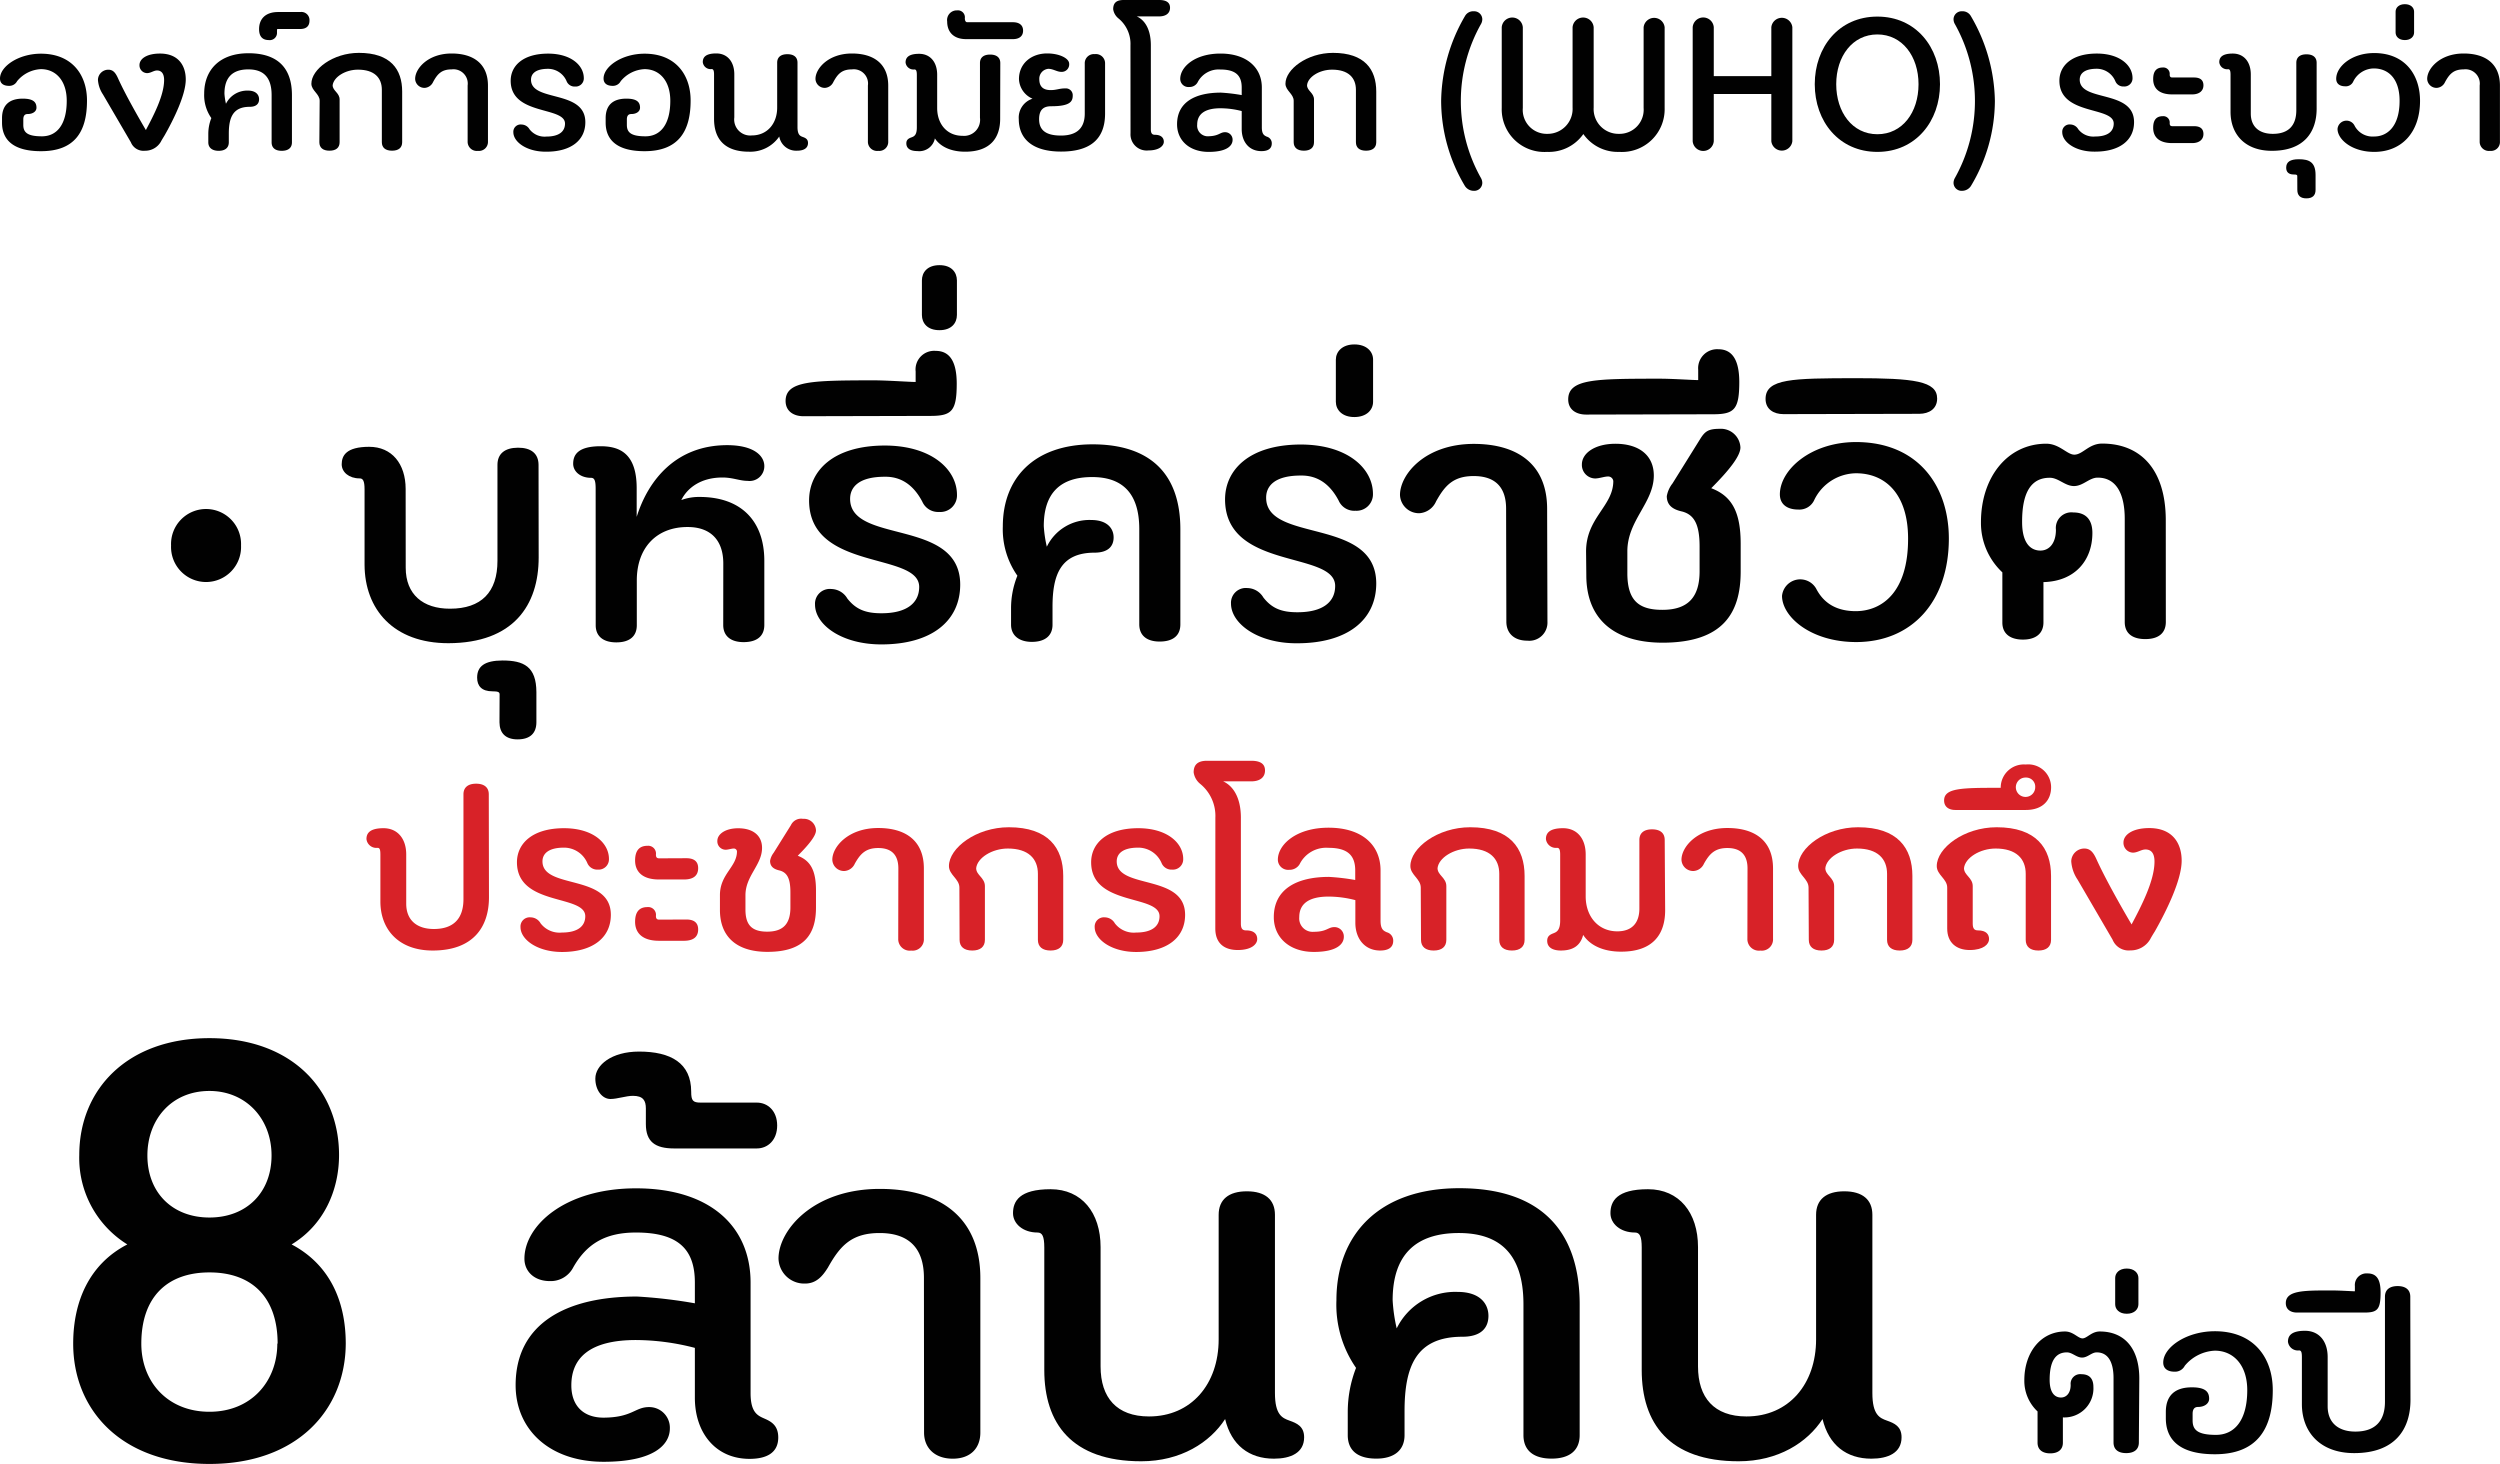
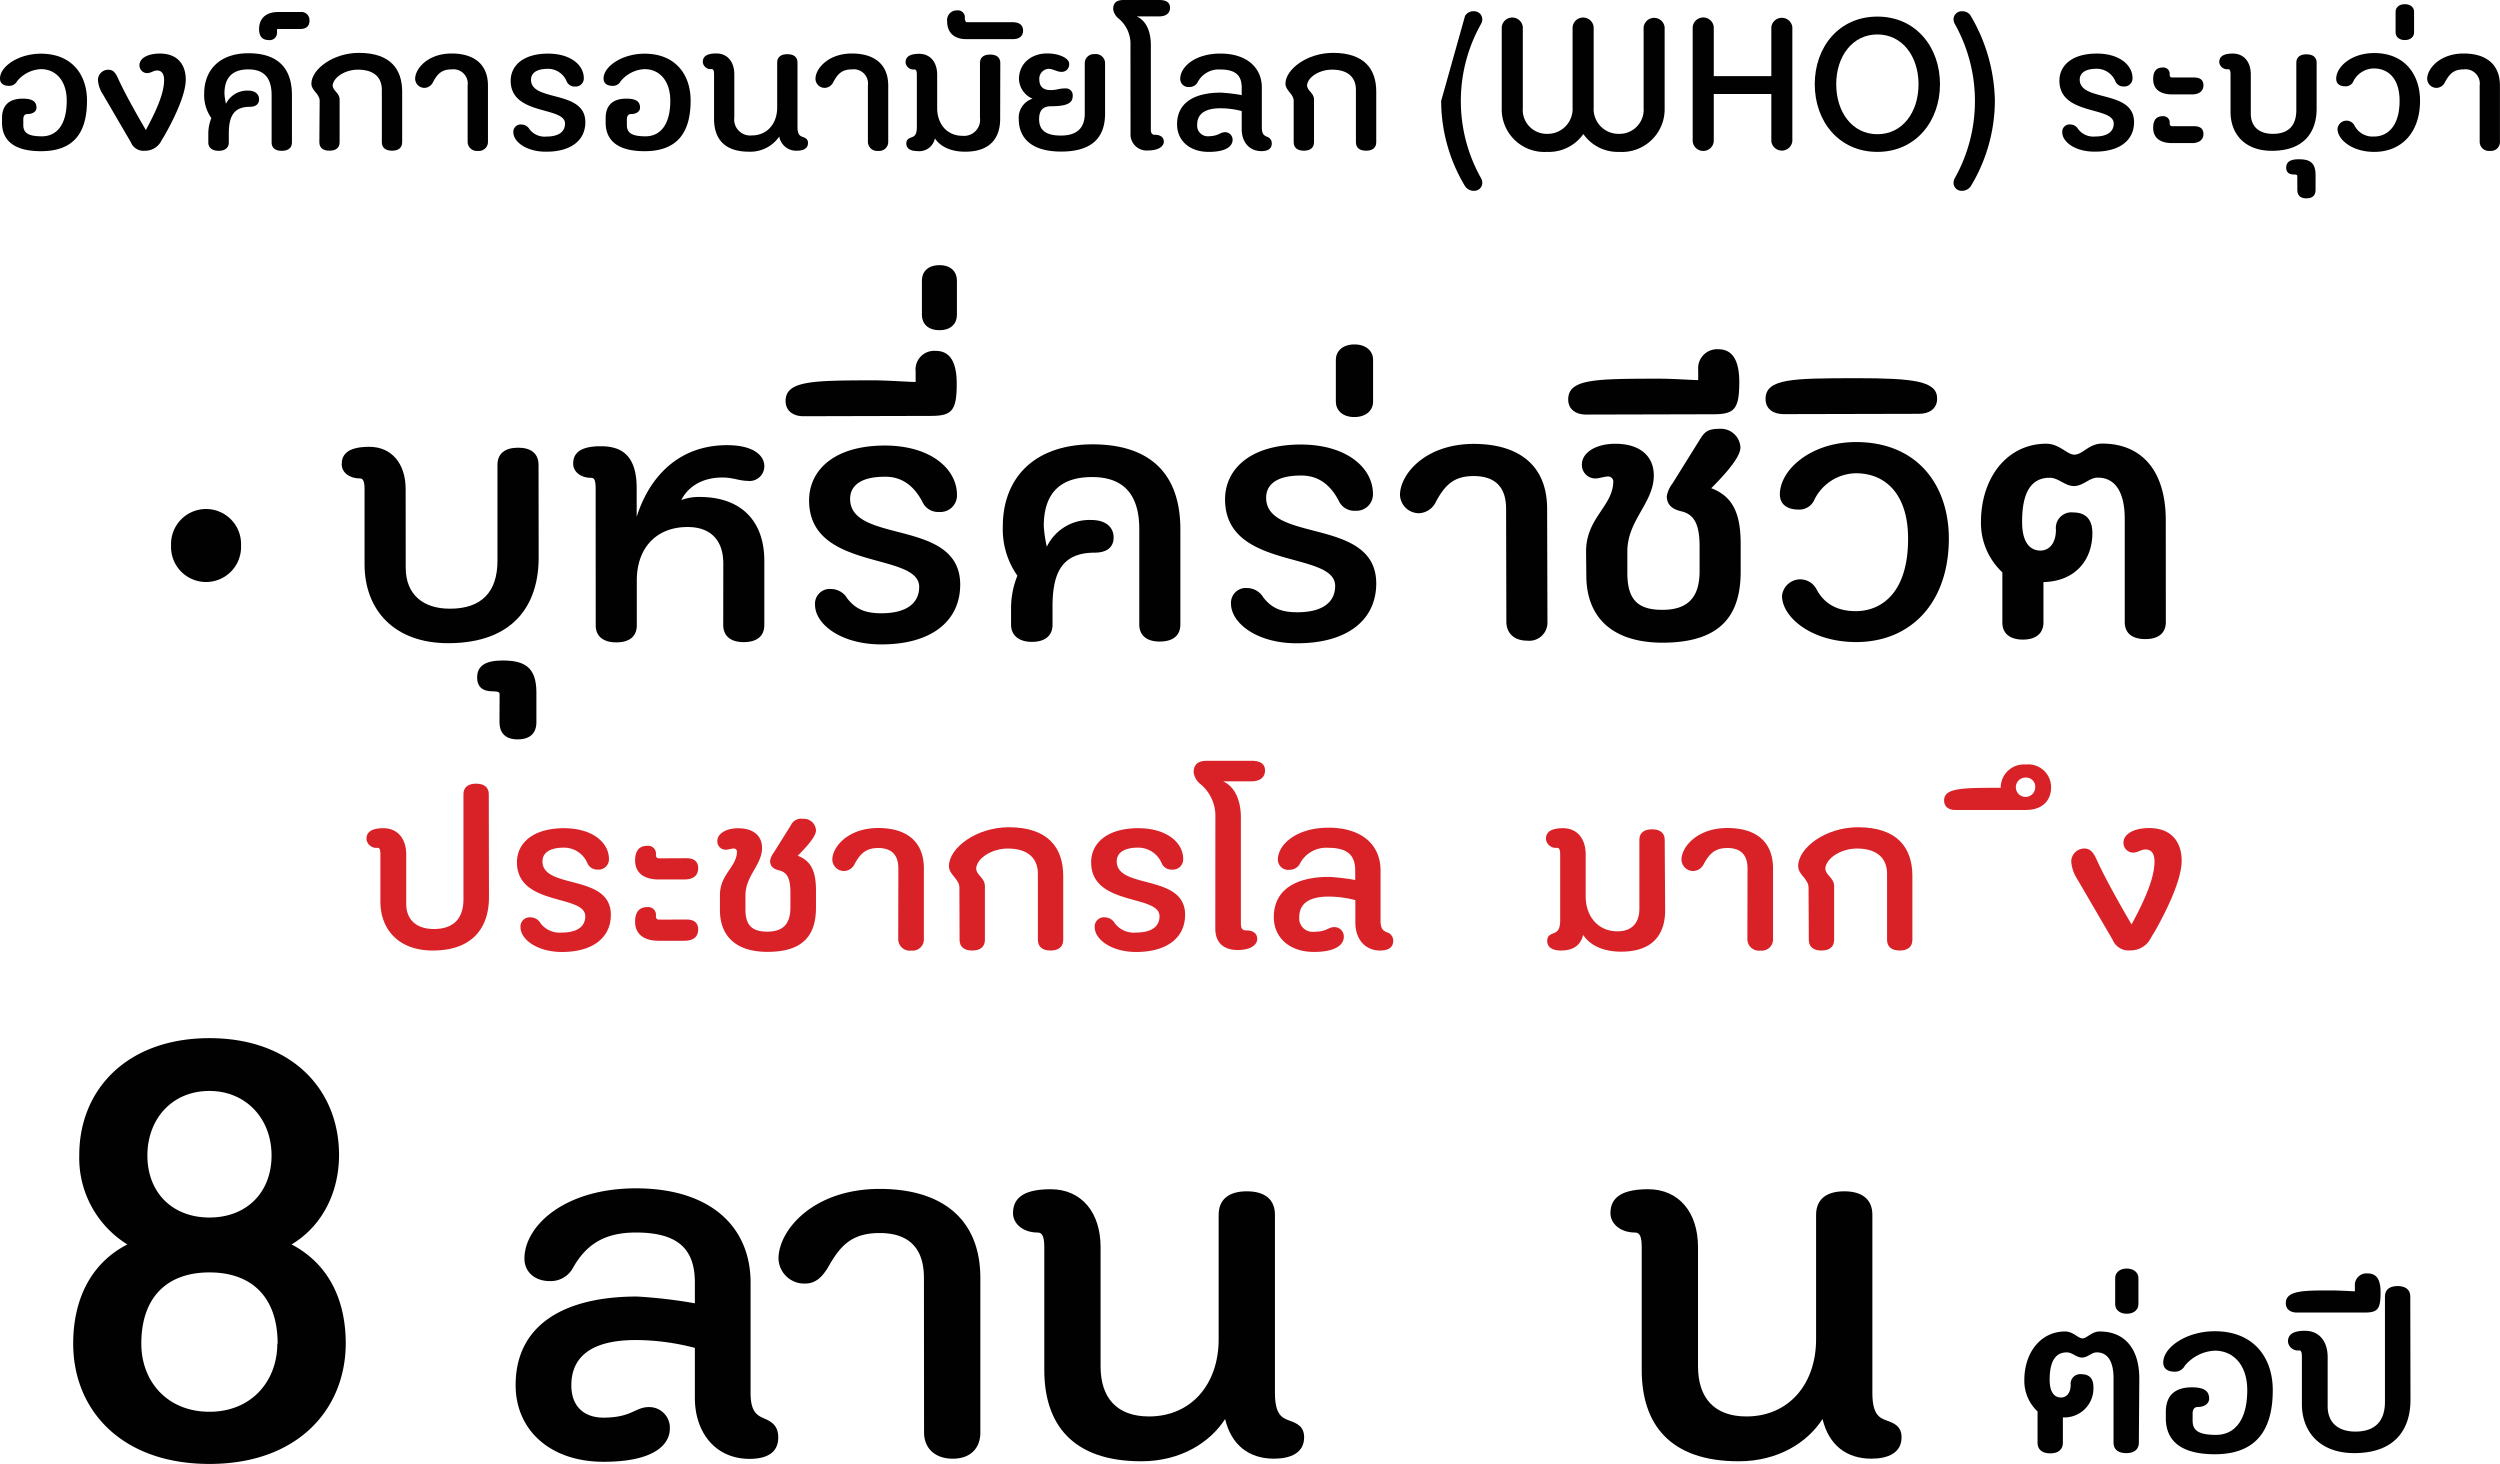
<svg xmlns="http://www.w3.org/2000/svg" id="Layer_1" data-name="Layer 1" viewBox="0 0 394.86 231.22">
  <defs>
    <style>.cls-1{fill:#010101;}.cls-2{fill:#d82228;}</style>
  </defs>
  <path class="cls-1" d="M95.6,305.05c0,1.16.59,1.81,2.94,1.81s3.92-1.84,3.92-5.61c0-3.21-1.75-5-4.07-5a5.18,5.18,0,0,0-3.77,1.9,1.38,1.38,0,0,1-1.28.74c-.86,0-1.42-.38-1.42-1.16,0-1.9,2.91-3.92,6.47-3.92,4.84,0,7.27,3.27,7.27,7.4,0,5-2,8-7.27,8-4.81,0-6.15-2.16-6.15-4.51V304c0-2.08,1.16-3.09,3.27-3.09,1.69,0,2.17.57,2.17,1.43,0,.59-.57,1-1.4,1-.39,0-.68.2-.68.86Z" transform="translate(-91.92 -285.33)" />
  <path class="cls-1" d="M115.14,296.88a1.23,1.23,0,0,1-1.19-1.27c0-1,1.16-1.82,3.24-1.82,2.94,0,4.07,1.94,4.07,4.1,0,2.38-1.84,6.18-3.36,8.85-.18.3-.44.71-.59,1a2.86,2.86,0,0,1-2.5,1.4,2.15,2.15,0,0,1-2.22-1.34l-4.4-7.54a4.71,4.71,0,0,1-.8-2.32,1.64,1.64,0,0,1,1.63-1.6c.69,0,1.1.38,1.52,1.31,1.42,3.17,4.42,8.22,4.42,8.22,1.25-2.35,2.88-5.49,2.88-7.9,0-1-.41-1.51-1.13-1.51C116.18,296.47,115.73,296.88,115.14,296.88Z" transform="translate(-91.92 -285.33)" />
  <path class="cls-1" d="M127.61,301.72a3.74,3.74,0,0,1,3.48-2.08c1.28,0,1.75.69,1.75,1.37s-.42,1.19-1.48,1.19c-2.65,0-3.3,1.69-3.3,4.24v1.37c0,.86-.59,1.34-1.6,1.34s-1.64-.48-1.64-1.34v-1.34a6.77,6.77,0,0,1,.48-2.49,6.28,6.28,0,0,1-1.13-3.86c0-3.71,2.41-6.38,7-6.38s6.86,2.31,6.86,6.62v7.45c0,.86-.57,1.34-1.61,1.34s-1.6-.48-1.6-1.34v-7.45c0-3-1.45-4.07-3.68-4.07-2.47,0-3.77,1.25-3.77,3.83A9.78,9.78,0,0,0,127.61,301.72Z" transform="translate(-91.92 -285.33)" />
  <path class="cls-1" d="M135.75,289.91c-.08,0-.08.14-.08.56a1.14,1.14,0,0,1-1.28,1.19c-1.1,0-1.55-.66-1.55-1.73,0-1.6,1-2.7,3-2.7h3.51a1.28,1.28,0,0,1,1.45,1.37c0,.89-.56,1.31-1.45,1.31Z" transform="translate(-91.92 -285.33)" />
  <path class="cls-1" d="M142.41,301.25c0-1.1-1.31-1.61-1.31-2.7,0-2.26,3.41-4.87,7.51-4.87,5,0,6.83,2.61,6.83,6.11v8c0,.86-.56,1.34-1.6,1.34s-1.61-.48-1.61-1.34v-8.28c0-1.9-1.18-3.18-3.77-3.18-2,0-3.83,1.16-4,2.46,0,.89,1.1,1.19,1.1,2.26v6.74c0,.86-.56,1.34-1.6,1.34s-1.6-.48-1.6-1.34Z" transform="translate(-91.92 -285.33)" />
  <path class="cls-1" d="M165.78,298.84a2.26,2.26,0,0,0-2.53-2.55c-1.6,0-2.25.74-2.93,2a1.57,1.57,0,0,1-1.31.92,1.47,1.47,0,0,1-1.52-1.43c0-1.6,2-4,5.76-4,3.45,0,5.74,1.63,5.74,5.07v8.82a1.42,1.42,0,0,1-1.58,1.49,1.45,1.45,0,0,1-1.63-1.49Z" transform="translate(-91.92 -285.33)" />
  <path class="cls-1" d="M173,306.21A1.15,1.15,0,0,1,174.3,305a1.48,1.48,0,0,1,1.25.74,3,3,0,0,0,2.67,1.16c2,0,2.94-.8,2.94-2.05,0-2.76-8.58-1.22-8.58-6.77,0-2.32,1.9-4.28,5.91-4.28,3.65,0,5.64,1.88,5.64,3.87a1.29,1.29,0,0,1-1.39,1.33,1.35,1.35,0,0,1-1.31-.8,3.19,3.19,0,0,0-2.94-2c-2.05,0-2.7.83-2.7,1.72,0,3.57,8.58,1.52,8.58,6.71,0,2.88-2.29,4.66-6.15,4.66C175.11,309.32,173,307.75,173,306.21Z" transform="translate(-91.92 -285.33)" />
  <path class="cls-1" d="M190.93,305.05c0,1.16.6,1.81,2.94,1.81s3.92-1.84,3.92-5.61c0-3.21-1.75-5-4.06-5a5.18,5.18,0,0,0-3.77,1.9,1.39,1.39,0,0,1-1.28.74c-.86,0-1.43-.38-1.43-1.16,0-1.9,2.91-3.92,6.48-3.92,4.84,0,7.27,3.27,7.27,7.4,0,5-2.05,8-7.27,8-4.81,0-6.15-2.16-6.15-4.51V304c0-2.08,1.16-3.09,3.27-3.09,1.69,0,2.16.57,2.16,1.43,0,.59-.56,1-1.39,1-.39,0-.69.2-.69.86Z" transform="translate(-91.92 -285.33)" />
  <path class="cls-1" d="M215,306.89a5.53,5.53,0,0,1-4.78,2.4c-4,0-5.52-2.16-5.52-5.19v-7c0-.65-.12-.86-.39-.86a1.24,1.24,0,0,1-1.39-1.1c0-.68.35-1.37,2.13-1.37s2.85,1.34,2.85,3.3v6.8a2.53,2.53,0,0,0,2.77,2.85c2.4,0,4-1.84,4-4.39v-7.1c0-.86.57-1.34,1.61-1.34s1.6.48,1.6,1.34v10.16c0,1.24.42,1.42.83,1.57s.83.33.83.95c0,.89-.77,1.22-1.72,1.22A2.7,2.7,0,0,1,215,306.89Z" transform="translate(-91.92 -285.33)" />
  <path class="cls-1" d="M229,298.84a2.25,2.25,0,0,0-2.52-2.55c-1.61,0-2.26.74-2.94,2a1.57,1.57,0,0,1-1.31.92,1.46,1.46,0,0,1-1.51-1.43c0-1.6,2-4,5.76-4,3.44,0,5.73,1.63,5.73,5.07v8.82a1.42,1.42,0,0,1-1.58,1.49,1.45,1.45,0,0,1-1.63-1.49Z" transform="translate(-91.92 -285.33)" />
  <path class="cls-1" d="M249.89,304.1c0,3-1.55,5.19-5.53,5.19-2.25,0-3.92-.8-4.78-2.1a2.51,2.51,0,0,1-2.79,2c-.95,0-1.72-.33-1.72-1.22,0-.62.42-.8.83-.95s.83-.36.83-1.57v-8.29c0-.65-.12-.86-.38-.86a1.25,1.25,0,0,1-1.4-1.1c0-.68.36-1.37,2.14-1.37s2.85,1.34,2.85,3.3v5.26c0,2.55,1.57,4.39,4,4.39a2.53,2.53,0,0,0,2.76-2.85v-8.64c0-.86.56-1.34,1.6-1.34s1.61.48,1.61,1.34Z" transform="translate(-91.92 -285.33)" />
  <path class="cls-1" d="M251.91,288.84c.89,0,1.6.38,1.6,1.33s-.71,1.34-1.6,1.34h-7.39c-2,0-3-1.13-3-2.79a1.53,1.53,0,0,1,1.57-1.75,1.1,1.1,0,0,1,1.22,1.24c0,.36.12.63.38.63Z" transform="translate(-91.92 -285.33)" />
  <path class="cls-1" d="M255,300.92a3.53,3.53,0,0,1-2.14-3.09c0-2.52,2-4.06,4.45-4.06,1.93,0,3.48.77,3.48,1.63a1.18,1.18,0,0,1-1.25,1.28c-.68,0-1.28-.48-2.05-.48a1.57,1.57,0,0,0-1.42,1.63c0,1.16.59,1.73,1.81,1.73.92,0,1.33-.27,2.34-.27a1.08,1.08,0,0,1,1.13,1.16c0,.95-.5,1.66-3.38,1.66-1.13,0-1.93.44-1.93,2.05s.92,2.58,3.44,2.58c2,0,3.77-.74,3.77-3.47v-7.9a1.44,1.44,0,0,1,1.58-1.49,1.45,1.45,0,0,1,1.63,1.49v7.9c0,4.33-2.7,6-6.95,6-4.66,0-6.68-2.13-6.68-5.13A3.13,3.13,0,0,1,255,300.92Z" transform="translate(-91.92 -285.33)" />
  <path class="cls-1" d="M270.47,292.49a5.19,5.19,0,0,0-1.93-4.28,2.29,2.29,0,0,1-.8-1.42c0-1,.51-1.46,1.66-1.46H275c1.24,0,1.72.48,1.72,1.22,0,.92-.71,1.37-1.72,1.37h-3.54c1.25.56,2.23,2,2.23,4.57v13.27c0,.65.21.86.65.86,1,0,1.4.51,1.4,1.1s-.66,1.37-2.44,1.37a2.55,2.55,0,0,1-2.82-2.71Z" transform="translate(-91.92 -285.33)" />
  <path class="cls-1" d="M285.41,306.21a1.18,1.18,0,0,1,1.19,1.21c0,.92-.89,1.9-3.77,1.9-3.09,0-5-1.84-5-4.36,0-3.47,2.82-5,6.92-5a27.39,27.39,0,0,1,3.29.39v-1.19c0-1.87-.92-2.85-3.35-2.85a3.74,3.74,0,0,0-3.63,2.05,1.44,1.44,0,0,1-1.3.71,1.29,1.29,0,0,1-1.43-1.28c0-1.87,2.29-4,6.36-4s6.53,2.16,6.53,5.37v6.3c0,1.09.39,1.27.77,1.45a1.08,1.08,0,0,1,.8,1.07c0,.89-.68,1.22-1.63,1.22-2,0-3.12-1.52-3.12-3.48v-2.85a13.64,13.64,0,0,0-3.35-.44c-2.59,0-3.68,1-3.68,2.58a1.68,1.68,0,0,0,1.84,1.84C284.46,306.8,284.61,306.21,285.41,306.21Z" transform="translate(-91.92 -285.33)" />
  <path class="cls-1" d="M296.25,301.25c0-1.1-1.3-1.61-1.3-2.7,0-2.26,3.41-4.87,7.51-4.87,5,0,6.83,2.61,6.83,6.11v8c0,.86-.57,1.34-1.61,1.34s-1.6-.48-1.6-1.34v-8.28c0-1.9-1.19-3.18-3.77-3.18-2,0-3.83,1.16-3.95,2.46,0,.89,1.1,1.19,1.1,2.26v6.74c0,.86-.57,1.34-1.6,1.34s-1.61-.48-1.61-1.34Z" transform="translate(-91.92 -285.33)" />
-   <path class="cls-1" d="M323.31,287.86a1.49,1.49,0,0,1,1.39-.75,1.28,1.28,0,0,1,1.34,1.25,1.54,1.54,0,0,1-.21.77,24.84,24.84,0,0,0,0,24.32,1.6,1.6,0,0,1,.21.77,1.27,1.27,0,0,1-1.34,1.25,1.67,1.67,0,0,1-1.39-.74,26.27,26.27,0,0,1-3.77-13.45A27.29,27.29,0,0,1,323.31,287.86Z" transform="translate(-91.92 -285.33)" />
+   <path class="cls-1" d="M323.31,287.86a1.49,1.49,0,0,1,1.39-.75,1.28,1.28,0,0,1,1.34,1.25,1.54,1.54,0,0,1-.21.77,24.84,24.84,0,0,0,0,24.32,1.6,1.6,0,0,1,.21.77,1.27,1.27,0,0,1-1.34,1.25,1.67,1.67,0,0,1-1.39-.74,26.27,26.27,0,0,1-3.77-13.45Z" transform="translate(-91.92 -285.33)" />
  <path class="cls-1" d="M342,306.5a6.66,6.66,0,0,1-5.73,2.82,6.73,6.73,0,0,1-7.16-6.94V289.64a1.67,1.67,0,0,1,3.33,0v12.74a3.78,3.78,0,0,0,3.86,4.09,3.94,3.94,0,0,0,4-4.15V289.64a1.67,1.67,0,0,1,3.33,0v12.68a3.92,3.92,0,0,0,4,4.15,3.81,3.81,0,0,0,3.89-4.09V289.64a1.67,1.67,0,0,1,3.32,0v12.74a6.75,6.75,0,0,1-7.18,6.94A6.63,6.63,0,0,1,342,306.5Z" transform="translate(-91.92 -285.33)" />
  <path class="cls-1" d="M371.69,300.18H362.6v7.45a1.67,1.67,0,0,1-3.33,0v-18a1.67,1.67,0,0,1,3.33,0v7.72h9.09v-7.72a1.67,1.67,0,0,1,3.32,0v18a1.67,1.67,0,0,1-3.32,0Z" transform="translate(-91.92 -285.33)" />
  <path class="cls-1" d="M378.55,298.63c0-5.84,3.8-10.68,9.89-10.68s9.89,4.84,9.89,10.68-3.83,10.69-9.89,10.69S378.55,304.51,378.55,298.63Zm16.39,0c0-4.42-2.58-7.86-6.5-7.86s-6.5,3.44-6.5,7.86,2.55,7.9,6.5,7.9S394.94,303.09,394.94,298.63Z" transform="translate(-91.92 -285.33)" />
  <path class="cls-1" d="M403.2,314.73a1.68,1.68,0,0,1-1.39.74,1.27,1.27,0,0,1-1.34-1.25,1.6,1.6,0,0,1,.21-.77,24.91,24.91,0,0,0,0-24.32,1.54,1.54,0,0,1-.21-.77,1.28,1.28,0,0,1,1.34-1.25,1.5,1.5,0,0,1,1.39.75A27.29,27.29,0,0,1,407,301.28,26.27,26.27,0,0,1,403.2,314.73Z" transform="translate(-91.92 -285.33)" />
  <path class="cls-1" d="M417.64,306.21a1.15,1.15,0,0,1,1.27-1.22,1.48,1.48,0,0,1,1.25.74,3,3,0,0,0,2.67,1.16c2,0,2.94-.8,2.94-2.05,0-2.76-8.58-1.22-8.58-6.77,0-2.32,1.9-4.28,5.91-4.28,3.65,0,5.64,1.88,5.64,3.87a1.29,1.29,0,0,1-1.39,1.33,1.35,1.35,0,0,1-1.31-.8,3.19,3.19,0,0,0-2.94-2c-2.05,0-2.7.83-2.7,1.72,0,3.57,8.58,1.52,8.58,6.71,0,2.88-2.29,4.66-6.15,4.66C419.71,309.32,417.64,307.75,417.64,306.21Z" transform="translate(-91.92 -285.33)" />
  <path class="cls-1" d="M438.45,297.57c.95,0,1.49.38,1.49,1.24s-.65,1.43-1.78,1.43H435c-2.11,0-3-1-3-2.41s.65-1.84,1.54-1.84a1,1,0,0,1,1.07,1.1c0,.27.06.48.42.48Zm0,7.69c.95,0,1.49.38,1.49,1.24s-.65,1.43-1.78,1.43H435c-2.11,0-3-1-3-2.41s.65-1.84,1.54-1.84a1,1,0,0,1,1.07,1.1c0,.27.06.48.42.48Z" transform="translate(-91.92 -285.33)" />
  <path class="cls-1" d="M457.82,302.47c0,3.74-2,6.68-7.07,6.68-4.31,0-6.53-2.68-6.53-6.15v-5.88c0-.65-.12-.86-.39-.86a1.24,1.24,0,0,1-1.39-1.1c0-.68.35-1.37,2.13-1.37s2.85,1.34,2.85,3.3v6.18c0,2.08,1.34,3.2,3.48,3.2,2.43,0,3.71-1.27,3.71-3.74v-7.48c0-.86.56-1.34,1.6-1.34s1.61.48,1.61,1.34Z" transform="translate(-91.92 -285.33)" />
  <path class="cls-1" d="M454.76,313.13c0-.18-.12-.24-.56-.24-.83,0-1.19-.42-1.19-1.07,0-.89.59-1.34,2-1.34,1.66,0,2.64.48,2.64,2.5v2.34c0,.86-.47,1.34-1.45,1.34s-1.43-.48-1.43-1.34Z" transform="translate(-91.92 -285.33)" />
  <path class="cls-1" d="M470.92,301.25c0-3.48-1.76-5.11-4.07-5.11a3.67,3.67,0,0,0-3.24,2.05,1.28,1.28,0,0,1-1.28.77c-.86,0-1.42-.41-1.42-1.19,0-1.9,2.4-4.06,6-4.06,4.84,0,7.24,3.41,7.24,7.54,0,5-2.91,8.07-7.24,8.07-3.57,0-5.79-2-5.79-3.62a1.42,1.42,0,0,1,2.7-.5,3.2,3.2,0,0,0,3.09,1.69C468.87,306.89,470.92,305.43,470.92,301.25Z" transform="translate(-91.92 -285.33)" />
  <path class="cls-1" d="M470.29,290.47v-3.3c0-.62.51-1.18,1.46-1.18s1.46.56,1.46,1.18v3.3c0,.62-.51,1.19-1.46,1.19S470.29,291.09,470.29,290.47Z" transform="translate(-91.92 -285.33)" />
  <path class="cls-1" d="M483.57,298.84a2.26,2.26,0,0,0-2.53-2.55c-1.6,0-2.25.74-2.94,2a1.54,1.54,0,0,1-1.3.92,1.47,1.47,0,0,1-1.52-1.43c0-1.6,2-4,5.76-4,3.45,0,5.73,1.63,5.73,5.07v8.82a1.41,1.41,0,0,1-1.57,1.49,1.45,1.45,0,0,1-1.63-1.49Z" transform="translate(-91.92 -285.33)" />
  <path class="cls-1" d="M118.94,371.49a5.53,5.53,0,1,1,11.05,0,5.53,5.53,0,1,1-11.05,0Z" transform="translate(-91.92 -285.33)" />
  <path class="cls-1" d="M177,373.37c0,7.57-4,13.52-14.26,13.55-8.7,0-13.22-5.38-13.24-12.4l0-11.89c0-1.33-.24-1.75-.78-1.74-1.69,0-2.83-1-2.83-2.22,0-1.38.71-2.76,4.32-2.77s5.77,2.69,5.78,6.65L156,375c0,4.21,2.72,6.48,7,6.47,4.93,0,7.5-2.6,7.49-7.58l0-15.14c0-1.74,1.14-2.7,3.24-2.71s3.24.95,3.25,2.7Z" transform="translate(-91.92 -285.33)" />
  <path class="cls-1" d="M170.83,395c0-.36-.24-.48-1.14-.48-1.68,0-2.41-.84-2.41-2.16,0-1.8,1.2-2.7,4-2.71,3.36,0,5.35.95,5.36,5v4.75c0,1.74-1,2.7-2.94,2.71s-2.88-1-2.89-2.7Z" transform="translate(-91.92 -285.33)" />
  <path class="cls-1" d="M206.16,374.32c0-3.6-1.94-5.76-5.66-5.75-4.87,0-8,3.26-8,8.43l0,7.08c0,1.75-1.14,2.71-3.24,2.71s-3.25-1-3.25-2.69L186,362.54c0-1.32-.19-1.74-.73-1.74-1.68,0-2.82-1-2.82-2.22,0-1.38.71-2.76,4.31-2.77,2.83,0,5.71.95,5.72,6.59l0,4.57c1.84-5.89,6.27-11.31,14.26-11.33,4.33,0,5.89,1.73,5.9,3.29a2.33,2.33,0,0,1-2.64,2.35c-1.26,0-2.35-.54-4-.53-3.36,0-5.52,1.63-6.47,3.56a8.06,8.06,0,0,1,2.88-.49c6.54,0,10.22,3.76,10.23,10.07l0,10.15c0,1.74-1.14,2.7-3.24,2.71s-3.25-1-3.25-2.7Z" transform="translate(-91.92 -285.33)" />
  <path class="cls-1" d="M220.65,380.83a2.33,2.33,0,0,1,2.57-2.47,3,3,0,0,1,2.53,1.5c1.32,1.68,2.83,2.34,5.41,2.33,4,0,5.94-1.64,5.94-4.16,0-5.58-17.37-2.42-17.39-13.65,0-4.69,3.82-8.66,11.93-8.68,7.38,0,11.42,3.76,11.43,7.78a2.62,2.62,0,0,1-2.82,2.71,2.72,2.72,0,0,1-2.65-1.61c-1.32-2.52-3.25-4-5.95-3.95-4.15,0-5.46,1.69-5.46,3.49,0,7.21,17.37,3,17.39,13.53,0,5.83-4.6,9.45-12.41,9.46C224.87,387.13,220.65,384,220.65,380.83Z" transform="translate(-91.92 -285.33)" />
  <path class="cls-1" d="M236.54,345.66V344a2.94,2.94,0,0,1,3.17-3.25c2.28,0,3.31,1.79,3.32,5.15,0,4.33-.77,5.11-4.08,5.12l-20.12.05c-1.56,0-2.82-.78-2.83-2.4,0-3.24,4.32-3.25,14.11-3.27C232.45,345.43,235.64,345.66,236.54,345.66Z" transform="translate(-91.92 -285.33)" />
  <path class="cls-1" d="M237.53,335.09v-5.47c0-1.26.84-2.4,2.76-2.41s2.76,1.14,2.77,2.4v5.46c0,1.27-.84,2.41-2.76,2.41S237.54,336.35,237.53,335.09Z" transform="translate(-91.92 -285.33)" />
  <path class="cls-1" d="M257.26,371.68a7.47,7.47,0,0,1,7-4.22c2.58,0,3.55,1.37,3.55,2.75s-.84,2.4-3,2.41c-5.34,0-6.66,3.44-6.65,8.6V384c0,1.74-1.19,2.7-3.23,2.71s-3.31-1-3.32-2.7v-2.7a13.7,13.7,0,0,1,1-5.05,12.76,12.76,0,0,1-2.3-7.8c0-7.51,4.83-12.92,14.14-12.95,9.13,0,13.88,4.65,13.9,13.36l0,15.08c0,1.74-1.13,2.7-3.24,2.71s-3.24-1-3.25-2.7l0-15.07c0-6-3-8.22-7.47-8.21-5,0-7.62,2.54-7.61,7.76A19.39,19.39,0,0,0,257.26,371.68Z" transform="translate(-91.92 -285.33)" />
  <path class="cls-1" d="M286.35,380.68a2.34,2.34,0,0,1,2.58-2.47,3,3,0,0,1,2.53,1.49c1.32,1.68,2.82,2.34,5.4,2.33,4,0,5.95-1.63,5.94-4.16,0-5.58-17.36-2.42-17.39-13.65,0-4.68,3.82-8.66,11.93-8.68,7.39,0,11.42,3.76,11.43,7.78A2.6,2.6,0,0,1,306,366a2.69,2.69,0,0,1-2.65-1.61c-1.33-2.52-3.25-4-6-3.95-4.14,0-5.46,1.69-5.45,3.5,0,7.2,17.36,3,17.39,13.53,0,5.82-4.61,9.44-12.41,9.46C290.57,387,286.36,383.8,286.35,380.68Z" transform="translate(-91.92 -285.33)" />
  <path class="cls-1" d="M302.91,348.8v-6.66c0-1.26,1-2.41,2.93-2.41s2.95,1.13,2.95,2.39l0,6.67c0,1.26-1,2.4-2.94,2.41S302.92,350.07,302.91,348.8Z" transform="translate(-91.92 -285.33)" />
  <path class="cls-1" d="M329.8,365.68c0-3.31-1.63-5.16-5.12-5.16-3.24,0-4.56,1.52-5.94,4a3.11,3.11,0,0,1-2.63,1.87,3,3,0,0,1-3.07-2.88c0-3.24,3.94-8.05,11.63-8.07,7,0,11.6,3.27,11.61,10.24l.05,17.84a2.87,2.87,0,0,1-3.18,3c-2.16,0-3.31-1.25-3.31-3Z" transform="translate(-91.92 -285.33)" />
  <path class="cls-1" d="M342.43,372.43c0-5.34,4.3-7.15,4.3-11.12a.81.81,0,0,0-.85-.72c-.54,0-1.38.31-2,.31a2.13,2.13,0,0,1-2.11-2.22c0-1.74,2-3.25,5.28-3.26,3.78,0,6.07,1.85,6.08,5,0,4.32-4.19,7.09-4.18,12v3.66c.07,4,1.7,5.58,5.54,5.57,4.21,0,5.88-2.17,5.87-6.14v-3.84c0-3.42-.79-5.1-2.89-5.58-1.26-.3-2.29-.9-2.29-2.4a4.53,4.53,0,0,1,.9-2l4.36-7c.78-1.26,1.32-1.62,3.06-1.63a3.09,3.09,0,0,1,3.31,2.94c0,1.38-1.85,3.67-4.61,6.44,3.31,1.25,4.64,3.83,4.65,8.75v4.39c0,6.66-2.86,11.23-12.29,11.26-8,0-12.08-4-12.09-10.6Z" transform="translate(-91.92 -285.33)" />
  <path class="cls-1" d="M360.14,345.36v-1.62a3,3,0,0,1,3.17-3.25c2.28,0,3.31,1.8,3.32,5.16,0,4.32-.77,5.1-4.07,5.11l-20.12.05c-1.56,0-2.83-.77-2.83-2.39,0-3.25,4.31-3.26,14.1-3.28C356.06,345.13,359.24,345.37,360.14,345.36Z" transform="translate(-91.92 -285.33)" />
  <path class="cls-1" d="M393.29,370.39c0-7-3.57-10.32-8.25-10.31a7.43,7.43,0,0,0-6.54,4.16,2.58,2.58,0,0,1-2.57,1.57c-1.75,0-2.89-.84-2.89-2.4,0-3.84,4.84-8.24,12-8.26,9.79,0,14.67,6.87,14.69,15.22,0,10-5.85,16.35-14.62,16.37-7.2,0-11.72-4-11.73-7.29a2.89,2.89,0,0,1,5.47-1c1.27,2.34,3.37,3.42,6.25,3.41C389.18,381.81,393.31,378.86,393.29,370.39Z" transform="translate(-91.92 -285.33)" />
  <path class="cls-1" d="M373.61,350.74c-1.56,0-2.83-.78-2.83-2.4,0-3.24,4.31-3.25,14.1-3.28,9.37,0,13,.45,13,3.22,0,1.62-1.26,2.4-2.82,2.41Z" transform="translate(-91.92 -285.33)" />
  <path class="cls-1" d="M434,383.56c0,1.75-1.14,2.71-3.24,2.71s-3.25-.95-3.25-2.69l0-16.28c0-4.08-1.4-6.54-4.28-6.53-1.32,0-2.28,1.32-3.72,1.33s-2.47-1.32-3.85-1.31c-2.88,0-4.38,2.23-4.36,7,0,3.55,1.51,4.5,2.89,4.5s2.46-1.15,2.45-3.31a2.46,2.46,0,0,1,2.76-2.71c1.74,0,3,.9,3,3.24,0,4.26-2.68,7.63-7.73,7.76l0,6.37c0,1.74-1.2,2.71-3.24,2.71s-3.25-.95-3.25-2.69l0-7.93a10.69,10.69,0,0,1-3.38-7.92c0-7.09,4.17-12.38,10.3-12.4,2.1,0,3.31,1.74,4.45,1.73,1.32,0,2.28-1.74,4.38-1.75,6.18,0,10,4.18,10.06,11.93Z" transform="translate(-91.92 -285.33)" />
  <path class="cls-1" d="M429.74,513.16c0,1.08-.71,1.68-2,1.68s-2-.6-2-1.68V503c0-2.54-.86-4.07-2.66-4.07-.82,0-1.42.82-2.31.82s-1.54-.82-2.4-.82c-1.79,0-2.72,1.38-2.72,4.33,0,2.21.93,2.8,1.79,2.8s1.53-.71,1.53-2a1.52,1.52,0,0,1,1.72-1.68c1.09,0,1.87.56,1.87,2a4.58,4.58,0,0,1-4.82,4.82v4c0,1.08-.75,1.68-2,1.68s-2-.6-2-1.68v-4.94a6.62,6.62,0,0,1-2.09-4.93c0-4.41,2.62-7.7,6.43-7.7,1.31,0,2.05,1.09,2.76,1.09s1.42-1.09,2.73-1.09c3.85,0,6.24,2.62,6.24,7.44Z" transform="translate(-91.92 -285.33)" />
  <path class="cls-1" d="M426,491.33v-4.15c0-.78.64-1.49,1.83-1.49s1.84.71,1.84,1.49v4.15c0,.79-.64,1.5-1.84,1.5S426,492.12,426,491.33Z" transform="translate(-91.92 -285.33)" />
  <path class="cls-1" d="M438.23,509.68c0,1.46.74,2.28,3.69,2.28s4.94-2.32,4.94-7.06c0-4-2.21-6.24-5.12-6.24a6.54,6.54,0,0,0-4.75,2.39,1.72,1.72,0,0,1-1.61.93c-1.08,0-1.79-.48-1.79-1.45,0-2.4,3.66-4.94,8.15-4.94,6.09,0,9.15,4.11,9.15,9.31,0,6.24-2.58,10.12-9.15,10.12-6.06,0-7.74-2.72-7.74-5.68v-1c0-2.62,1.46-3.89,4.11-3.89,2.13,0,2.73.71,2.73,1.8,0,.74-.71,1.3-1.76,1.3-.48,0-.85.26-.85,1.09Z" transform="translate(-91.92 -285.33)" />
  <path class="cls-1" d="M472.64,506.43c0,4.71-2.5,8.41-8.89,8.41-5.42,0-8.26-3.37-8.26-7.74v-7.4c0-.82-.11-1.08-.45-1.08a1.57,1.57,0,0,1-1.75-1.38c0-.86.44-1.72,2.69-1.72s3.58,1.68,3.58,4.15v7.77c0,2.61,1.69,4,4.38,4,3.06,0,4.67-1.6,4.67-4.7v-16.6c0-1.08.71-1.68,2-1.68s2,.6,2,1.68Z" transform="translate(-91.92 -285.33)" />
  <path class="cls-1" d="M463.86,489.28v-.82a1.84,1.84,0,0,1,2-2c1.42,0,2.06.93,2.06,3,0,2.69-.49,3.18-2.54,3.18H454.71c-1,0-1.76-.49-1.76-1.49,0-2,2.84-2,6.91-2C461.32,489.13,463.3,489.28,463.86,489.28Z" transform="translate(-91.92 -285.33)" />
  <path class="cls-1" d="M125,516.55c-13.93,0-21.52-8.55-21.52-19,0-6.73,2.59-12.59,8.55-15.67a16.06,16.06,0,0,1-7.59-14.12c0-10.38,7.59-18.46,20.56-18.46s20.47,8.08,20.47,18.46c0,5.57-2.4,11.05-7.49,14.12,6,3.17,8.55,8.94,8.55,15.67C146.48,508,138.89,516.55,125,516.55Zm10.77-19c0-7.4-4.14-11.25-10.77-11.25s-10.76,3.85-10.76,11.25c0,6,4.13,10.76,10.76,10.76S135.72,503.48,135.72,497.53ZM125,457.64c-6,0-9.8,4.52-9.8,10.19,0,5.86,3.94,9.8,9.8,9.8s9.81-3.94,9.81-9.8S130.72,457.64,125,457.64Z" transform="translate(-91.92 -285.33)" />
  <path class="cls-1" d="M194.43,507.57a3.26,3.26,0,0,1,3.29,3.37c0,2.55-2.47,5.27-10.46,5.27-8.55,0-13.9-5.1-13.9-12.1,0-9.63,7.81-14,19.17-14a77.09,77.09,0,0,1,9.14,1.07V487.9c0-5.19-2.55-7.9-9.3-7.9-4.78,0-7.82,1.72-10,5.67a4,4,0,0,1-3.62,2c-2.39,0-4-1.48-4-3.54,0-5.18,6.34-11.11,17.62-11.11,11.68,0,18.1,6,18.1,14.9v17.45c0,3,1.07,3.53,2.15,4s2.22,1.07,2.22,3c0,2.47-1.9,3.38-4.53,3.38-5.43,0-8.64-4.2-8.64-9.63v-7.9a37.4,37.4,0,0,0-9.3-1.24c-7.16,0-10.21,2.72-10.21,7.16,0,3.21,1.89,5.1,5.1,5.1C191.79,509.21,192.2,507.57,194.43,507.57Z" transform="translate(-91.92 -285.33)" />
-   <path class="cls-1" d="M193.93,460.41c0-1.24-.41-2-2.05-2-1.07,0-2.47.5-3.54.5-1.32,0-2.39-1.4-2.39-3.22,0-2.13,2.55-4.27,6.91-4.27,5,0,8.23,1.81,8.23,6.33,0,1.4.25,1.73,1.49,1.73h8.88c1.73,0,3.21,1.32,3.21,3.62s-1.48,3.62-3.21,3.62H198.38c-3,0-4.45-1.07-4.45-3.86Z" transform="translate(-91.92 -285.33)" />
  <path class="cls-1" d="M237.85,487.16c0-4.53-2.22-7.08-7-7.08-4.45,0-6.26,2.05-8.15,5.43-.82,1.32-1.81,2.55-3.62,2.55a4.06,4.06,0,0,1-4.2-3.95c0-4.44,5.43-11,16-11,9.54,0,15.88,4.53,15.88,14.08V511.6c0,2.39-1.48,4.12-4.36,4.12s-4.53-1.73-4.53-4.12Z" transform="translate(-91.92 -285.33)" />
  <path class="cls-1" d="M285.42,509.46c-2.39,3.7-7,6.67-13.25,6.67-11,0-15.31-6-15.31-14.41V482.38c0-1.81-.33-2.38-1.07-2.38-2.31,0-3.87-1.4-3.87-3.05,0-1.89,1-3.79,5.93-3.79s7.9,3.71,7.9,9.14v18.85c0,4.94,2.55,7.9,7.65,7.9,6.67,0,11-5.1,11-12.18V477.2c0-2.39,1.56-3.71,4.45-3.71s4.44,1.32,4.44,3.71v28.15c0,3.45,1.15,3.95,2.3,4.36s2.31.9,2.31,2.63c0,2.47-2.14,3.38-4.77,3.38C289.2,515.72,286.41,513.58,285.42,509.46Z" transform="translate(-91.92 -285.33)" />
-   <path class="cls-1" d="M312.52,495.14a10.28,10.28,0,0,1,9.63-5.76c3.54,0,4.86,1.89,4.86,3.78s-1.15,3.3-4.11,3.3c-7.33,0-9.14,4.69-9.14,11.77V512c0,2.39-1.65,3.71-4.45,3.71-3,0-4.52-1.32-4.52-3.71v-3.7a19.16,19.16,0,0,1,1.31-6.92A17.51,17.51,0,0,1,303,490.7c0-10.29,6.66-17.7,19.42-17.7,12.51,0,19,6.42,19,18.35V512c0,2.39-1.56,3.71-4.44,3.71s-4.44-1.32-4.44-3.71V491.35c0-8.23-4-11.27-10.21-11.27-6.83,0-10.45,3.46-10.45,10.62A25.79,25.79,0,0,0,312.52,495.14Z" transform="translate(-91.92 -285.33)" />
  <path class="cls-1" d="M379.78,509.46c-2.39,3.7-7,6.67-13.25,6.67-11,0-15.31-6-15.31-14.41V482.38c0-1.81-.33-2.38-1.07-2.38-2.31,0-3.87-1.4-3.87-3.05,0-1.89,1-3.79,5.93-3.79s7.9,3.71,7.9,9.14v18.85c0,4.94,2.55,7.9,7.65,7.9,6.67,0,11-5.1,11-12.18V477.2c0-2.39,1.57-3.71,4.45-3.71s4.44,1.32,4.44,3.71v28.15c0,3.45,1.15,3.95,2.31,4.36s2.3.9,2.3,2.63c0,2.47-2.14,3.38-4.77,3.38C383.57,515.72,380.77,513.58,379.78,509.46Z" transform="translate(-91.92 -285.33)" />
  <path class="cls-2" d="M169.15,427.05c0,4.71-2.5,8.41-8.89,8.41-5.42,0-8.26-3.37-8.26-7.74v-7.4c0-.82-.11-1.08-.45-1.08a1.57,1.57,0,0,1-1.75-1.39c0-.85.45-1.71,2.69-1.71s3.59,1.68,3.59,4.14v7.78c0,2.61,1.68,4,4.37,4,3.06,0,4.67-1.6,4.67-4.71V410.79c0-1.08.71-1.68,2-1.68s2,.6,2,1.68Z" transform="translate(-91.92 -285.33)" />
  <path class="cls-2" d="M174.13,431.76a1.45,1.45,0,0,1,1.6-1.54,1.83,1.83,0,0,1,1.57.94,3.77,3.77,0,0,0,3.37,1.46c2.5,0,3.69-1,3.69-2.58,0-3.48-10.79-1.54-10.79-8.52,0-2.92,2.39-5.38,7.43-5.38,4.6,0,7.1,2.35,7.1,4.85a1.63,1.63,0,0,1-1.75,1.69,1.7,1.7,0,0,1-1.65-1,4,4,0,0,0-3.7-2.47c-2.58,0-3.4,1.05-3.4,2.17,0,4.48,10.8,1.9,10.8,8.44,0,3.63-2.88,5.87-7.73,5.87C176.74,435.68,174.13,433.7,174.13,431.76Z" transform="translate(-91.92 -285.33)" />
  <path class="cls-2" d="M200.32,420.88c1.2,0,1.87.49,1.87,1.57,0,1.23-.82,1.79-2.24,1.79H196c-2.65,0-3.77-1.27-3.77-3s.82-2.32,1.94-2.32a1.23,1.23,0,0,1,1.35,1.38c0,.34.07.6.52.6Zm0,9.68c1.2,0,1.87.49,1.87,1.57,0,1.23-.82,1.79-2.24,1.79H196c-2.65,0-3.77-1.27-3.77-3s.82-2.32,1.94-2.32a1.23,1.23,0,0,1,1.35,1.38c0,.34.07.6.52.6Z" transform="translate(-91.92 -285.33)" />
  <path class="cls-2" d="M205.63,426.71c0-3.33,2.69-4.45,2.69-6.91a.49.49,0,0,0-.52-.45c-.34,0-.86.19-1.27.19a1.32,1.32,0,0,1-1.31-1.39c0-1.08,1.27-2,3.29-2,2.35,0,3.77,1.15,3.77,3.1,0,2.69-2.62,4.41-2.62,7.47V429c0,2.47,1.05,3.48,3.44,3.48,2.62,0,3.66-1.35,3.66-3.82v-2.39c0-2.13-.48-3.17-1.79-3.47-.78-.19-1.42-.56-1.42-1.5a2.84,2.84,0,0,1,.56-1.27l2.73-4.37a1.78,1.78,0,0,1,1.91-1,1.91,1.91,0,0,1,2.05,1.83c0,.86-1.16,2.28-2.88,4,2.06.79,2.88,2.39,2.88,5.46v2.72c0,4.15-1.79,7-7.66,7-5,0-7.51-2.5-7.51-6.61Z" transform="translate(-91.92 -285.33)" />
  <path class="cls-2" d="M233.81,422.49c0-2.06-1-3.22-3.18-3.22-2,0-2.84.94-3.7,2.47a1.93,1.93,0,0,1-1.64,1.16,1.84,1.84,0,0,1-1.91-1.79c0-2,2.47-5,7.25-5,4.33,0,7.21,2,7.21,6.39v11.1a1.78,1.78,0,0,1-2,1.87,1.82,1.82,0,0,1-2.05-1.87Z" transform="translate(-91.92 -285.33)" />
  <path class="cls-2" d="M243.45,425.52c0-1.39-1.65-2-1.65-3.4,0-2.85,4.3-6.13,9.46-6.13,6.24,0,8.59,3.28,8.59,7.69v10.09c0,1.09-.71,1.69-2,1.69s-2-.6-2-1.69V423.35c0-2.39-1.5-4-4.75-4-2.47,0-4.82,1.46-5,3.1,0,1.12,1.38,1.5,1.38,2.84v8.48c0,1.09-.71,1.69-2,1.69s-2-.6-2-1.69Z" transform="translate(-91.92 -285.33)" />
  <path class="cls-2" d="M264.82,431.76a1.46,1.46,0,0,1,1.61-1.54,1.85,1.85,0,0,1,1.57.94,3.76,3.76,0,0,0,3.36,1.46c2.51,0,3.7-1,3.7-2.58,0-3.48-10.8-1.54-10.8-8.52,0-2.92,2.39-5.38,7.44-5.38,4.59,0,7.1,2.35,7.1,4.85a1.63,1.63,0,0,1-1.76,1.69,1.68,1.68,0,0,1-1.64-1,4,4,0,0,0-3.7-2.47c-2.58,0-3.4,1.05-3.4,2.17,0,4.48,10.8,1.9,10.8,8.44,0,3.63-2.88,5.87-7.74,5.87C267.44,435.68,264.82,433.7,264.82,431.76Z" transform="translate(-91.92 -285.33)" />
  <path class="cls-2" d="M283.88,414.49a6.52,6.52,0,0,0-2.43-5.38,2.86,2.86,0,0,1-1-1.79c0-1.2.64-1.83,2.1-1.83h7c1.57,0,2.17.59,2.17,1.53,0,1.16-.9,1.72-2.17,1.72h-4.44c1.56.71,2.8,2.54,2.8,5.75V431.2c0,.82.26,1.08.82,1.08,1.31,0,1.76.63,1.76,1.38s-.83,1.72-3.07,1.72-3.55-1.16-3.55-3.4Z" transform="translate(-91.92 -285.33)" />
  <path class="cls-2" d="M302.68,431.76a1.48,1.48,0,0,1,1.49,1.53c0,1.16-1.12,2.39-4.74,2.39-3.89,0-6.32-2.32-6.32-5.49,0-4.38,3.55-6.36,8.71-6.36a34.68,34.68,0,0,1,4.15.49v-1.5c0-2.35-1.16-3.58-4.22-3.58a4.68,4.68,0,0,0-4.56,2.58,1.83,1.83,0,0,1-1.65.89,1.62,1.62,0,0,1-1.79-1.6c0-2.36,2.88-5.05,8-5.05,5.3,0,8.22,2.73,8.22,6.76v7.93c0,1.38.48,1.6,1,1.83a1.36,1.36,0,0,1,1,1.34c0,1.12-.86,1.54-2.06,1.54-2.47,0-3.92-1.91-3.92-4.38V427.5a17,17,0,0,0-4.22-.56c-3.26,0-4.64,1.23-4.64,3.25a2.12,2.12,0,0,0,2.32,2.31C301.48,432.5,301.67,431.76,302.68,431.76Z" transform="translate(-91.92 -285.33)" />
-   <path class="cls-2" d="M316.32,425.52c0-1.39-1.64-2-1.64-3.4,0-2.85,4.29-6.13,9.45-6.13,6.24,0,8.59,3.28,8.59,7.69v10.09c0,1.09-.71,1.69-2,1.69s-2-.6-2-1.69V423.35c0-2.39-1.5-4-4.75-4-2.46,0-4.82,1.46-5,3.1,0,1.12,1.39,1.5,1.39,2.84v8.48c0,1.09-.71,1.69-2,1.69s-2-.6-2-1.69Z" transform="translate(-91.92 -285.33)" />
  <path class="cls-2" d="M354.92,429.1c0,3.81-1.94,6.54-6.95,6.54-2.84,0-4.93-1-6-2.65-.45,1.79-1.72,2.47-3.52,2.47-1.19,0-2.16-.42-2.16-1.54,0-.78.52-1,1-1.19s1.05-.45,1.05-2V420.32c0-.82-.15-1.08-.49-1.08a1.58,1.58,0,0,1-1.76-1.39c0-.85.45-1.71,2.7-1.71s3.58,1.68,3.58,4.14v6.62c0,3.21,2,5.53,5,5.53,2.32,0,3.48-1.35,3.48-3.59V418c0-1.09.71-1.68,2-1.68s2,.59,2,1.68Z" transform="translate(-91.92 -285.33)" />
  <path class="cls-2" d="M367.93,422.49c0-2.06-1-3.22-3.18-3.22-2,0-2.84.94-3.7,2.47a1.93,1.93,0,0,1-1.64,1.16,1.84,1.84,0,0,1-1.91-1.79c0-2,2.47-5,7.25-5,4.34,0,7.21,2,7.21,6.39v11.1a1.78,1.78,0,0,1-2,1.87,1.82,1.82,0,0,1-2.05-1.87Z" transform="translate(-91.92 -285.33)" />
  <path class="cls-2" d="M377.57,425.52c0-1.39-1.64-2-1.64-3.4,0-2.85,4.29-6.13,9.45-6.13,6.24,0,8.59,3.28,8.59,7.69v10.09c0,1.09-.71,1.69-2,1.69s-2-.6-2-1.69V423.35c0-2.39-1.5-4-4.75-4-2.46,0-4.82,1.46-5,3.1,0,1.12,1.39,1.5,1.39,2.84v8.48c0,1.09-.71,1.69-2,1.69s-2-.6-2-1.69Z" transform="translate(-91.92 -285.33)" />
-   <path class="cls-2" d="M415.87,433.77c0,1.09-.71,1.69-2,1.69s-2-.6-2-1.69V423.35c0-2.39-1.5-4-4.75-4-2.47,0-4.82,1.46-5,3.1,0,1.12,1.38,1.5,1.38,2.84v5.91c0,.82.27,1.08.83,1.08,1.3,0,1.75.63,1.75,1.38s-.82,1.72-3.06,1.72c-2.09,0-3.55-1.16-3.55-3.4v-6.46c0-1.39-1.65-2-1.65-3.4,0-2.85,4.3-6.13,9.46-6.13,6.24,0,8.59,3.28,8.59,7.69Z" transform="translate(-91.92 -285.33)" />
  <path class="cls-2" d="M411.88,406.08a3.61,3.61,0,0,1,4,3.59c0,2-1.27,3.59-4,3.59H400.74c-1,0-1.76-.49-1.76-1.5,0-2,2.84-2,8.94-2A3.66,3.66,0,0,1,411.88,406.08Zm0,2.06a1.53,1.53,0,1,0,1.49,1.53A1.44,1.44,0,0,0,411.88,408.14Z" transform="translate(-91.92 -285.33)" />
  <path class="cls-2" d="M428.8,420a1.55,1.55,0,0,1-1.49-1.6c0-1.24,1.46-2.28,4.07-2.28,3.7,0,5.12,2.42,5.12,5.15,0,3-2.32,7.78-4.22,11.14-.23.37-.56.9-.75,1.27a3.57,3.57,0,0,1-3.14,1.76,2.73,2.73,0,0,1-2.8-1.69l-5.53-9.49a5.87,5.87,0,0,1-1-2.91,2.07,2.07,0,0,1,2.06-2c.86,0,1.38.49,1.9,1.64,1.8,4,5.57,10.35,5.57,10.35,1.57-2.95,3.62-6.91,3.62-9.94,0-1.3-.52-1.9-1.42-1.9C430.11,419.5,429.55,420,428.8,420Z" transform="translate(-91.92 -285.33)" />
</svg>